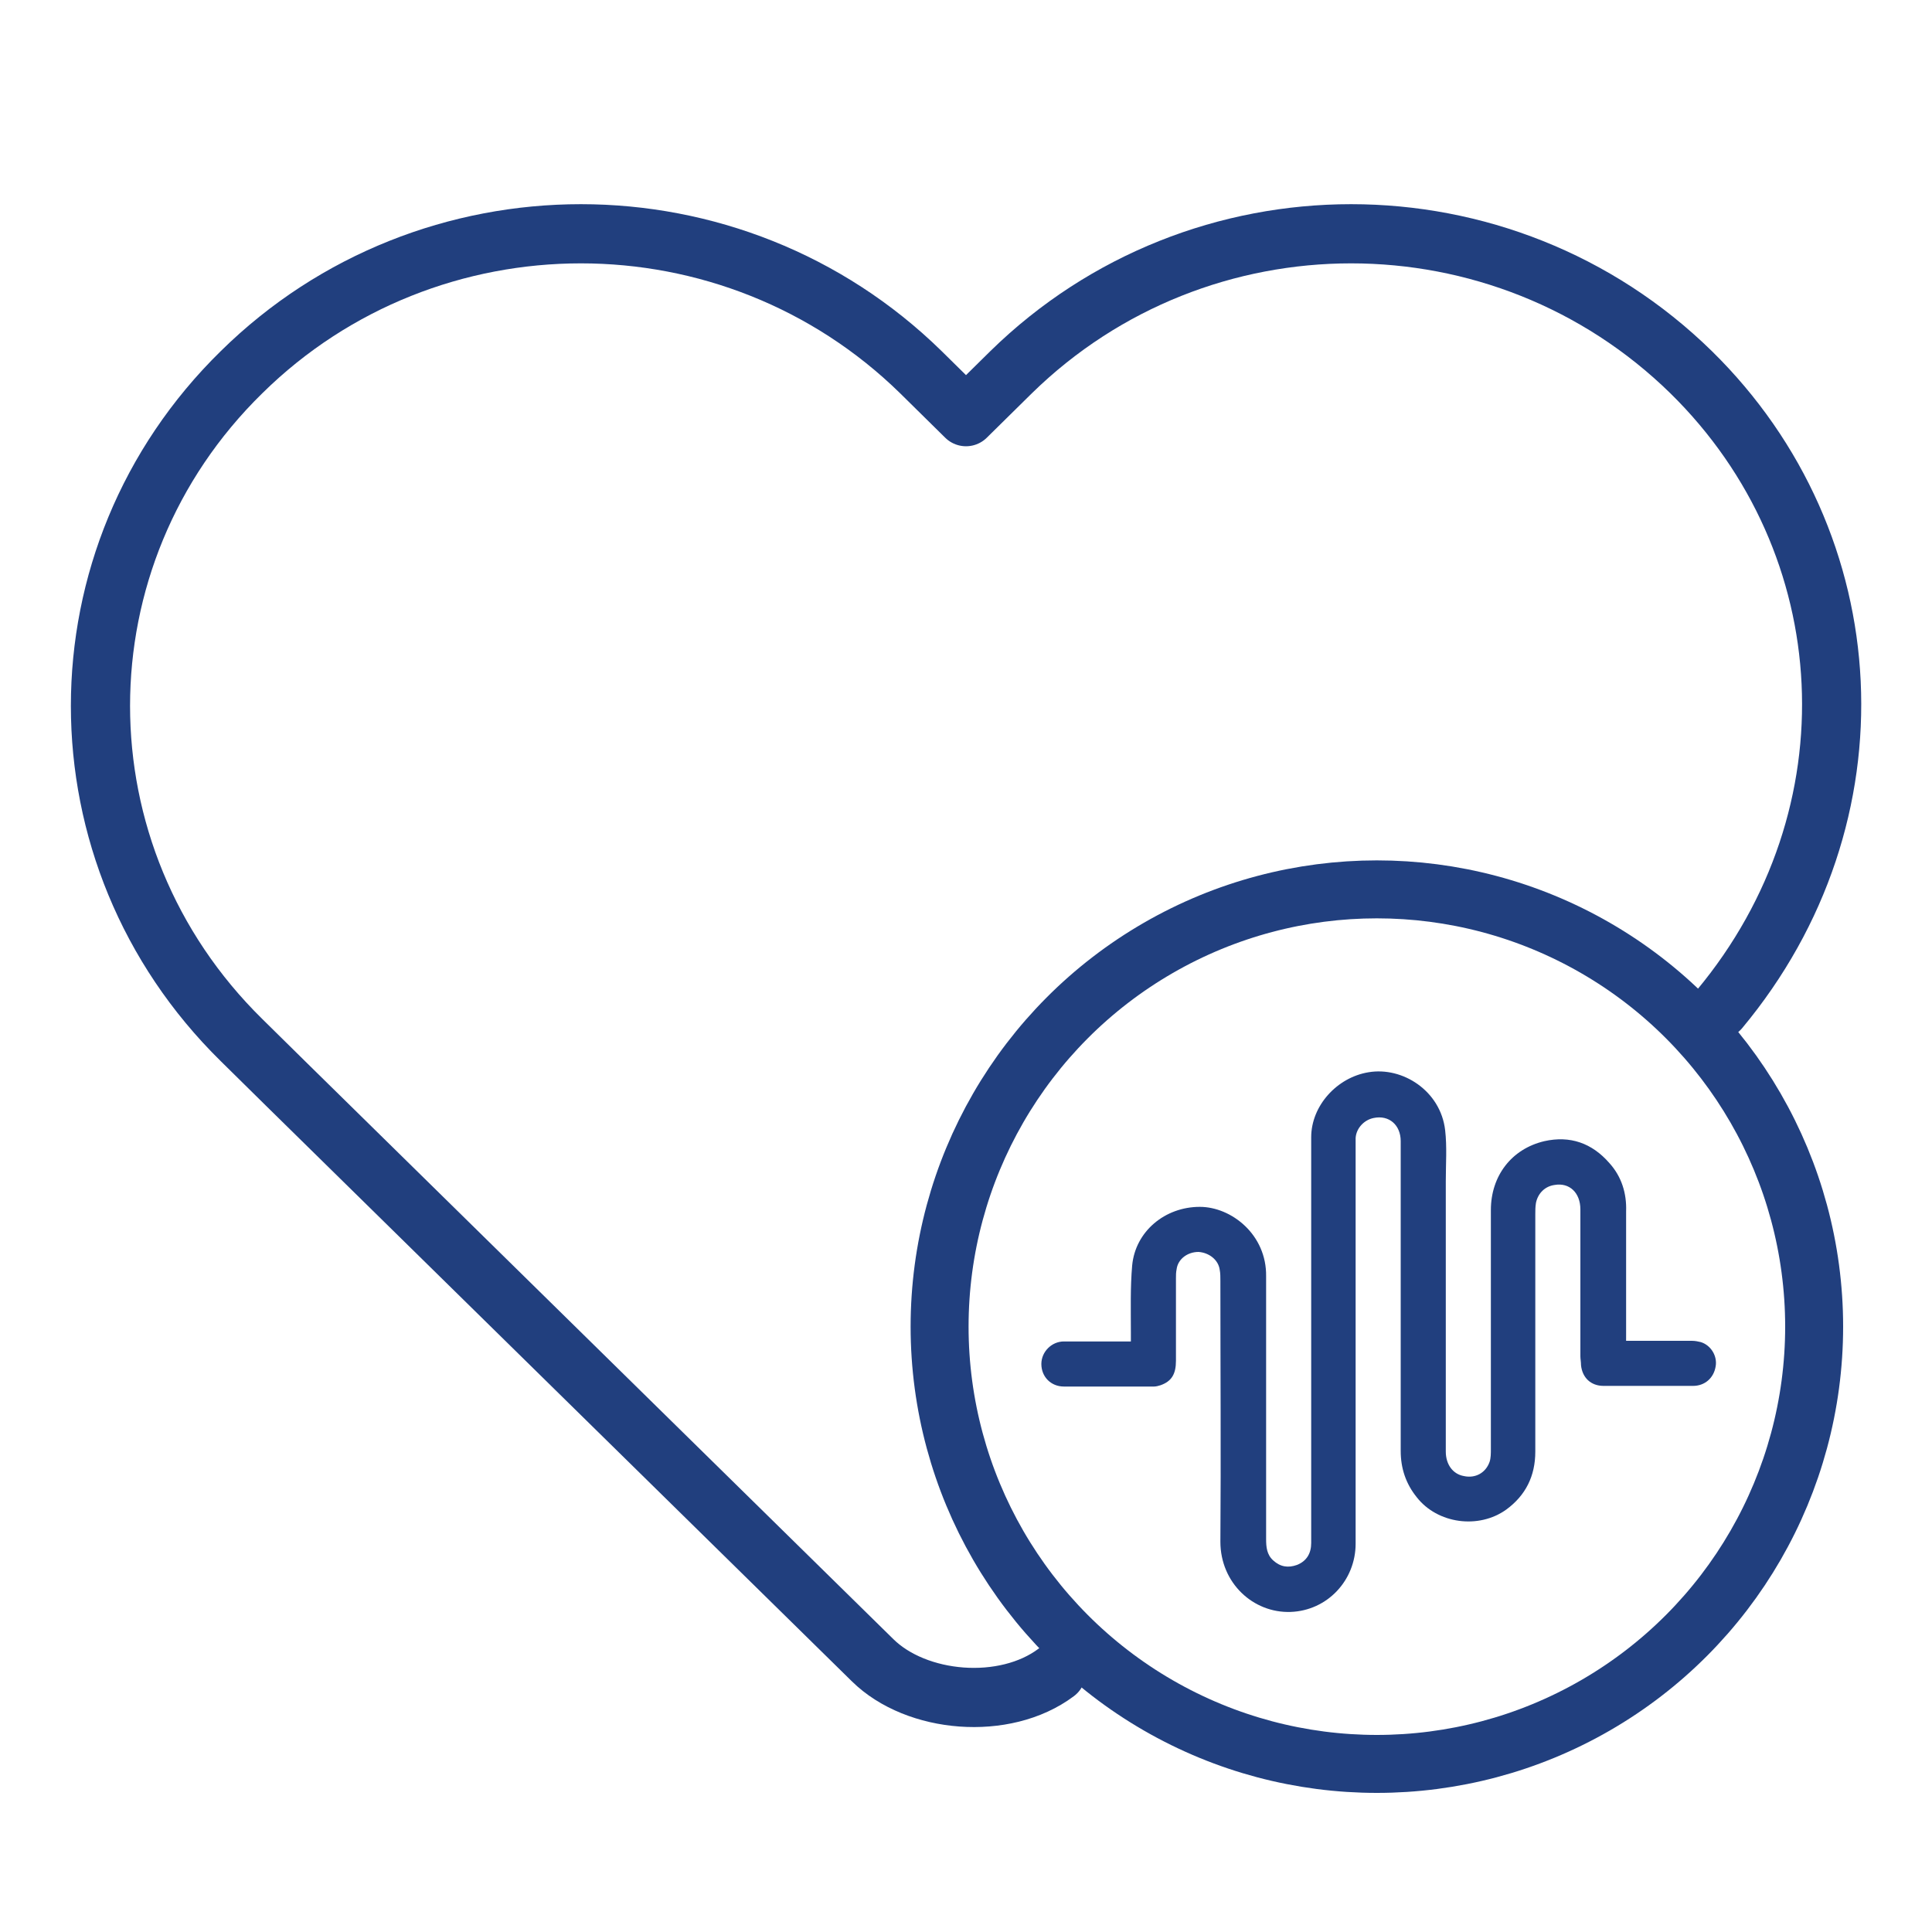
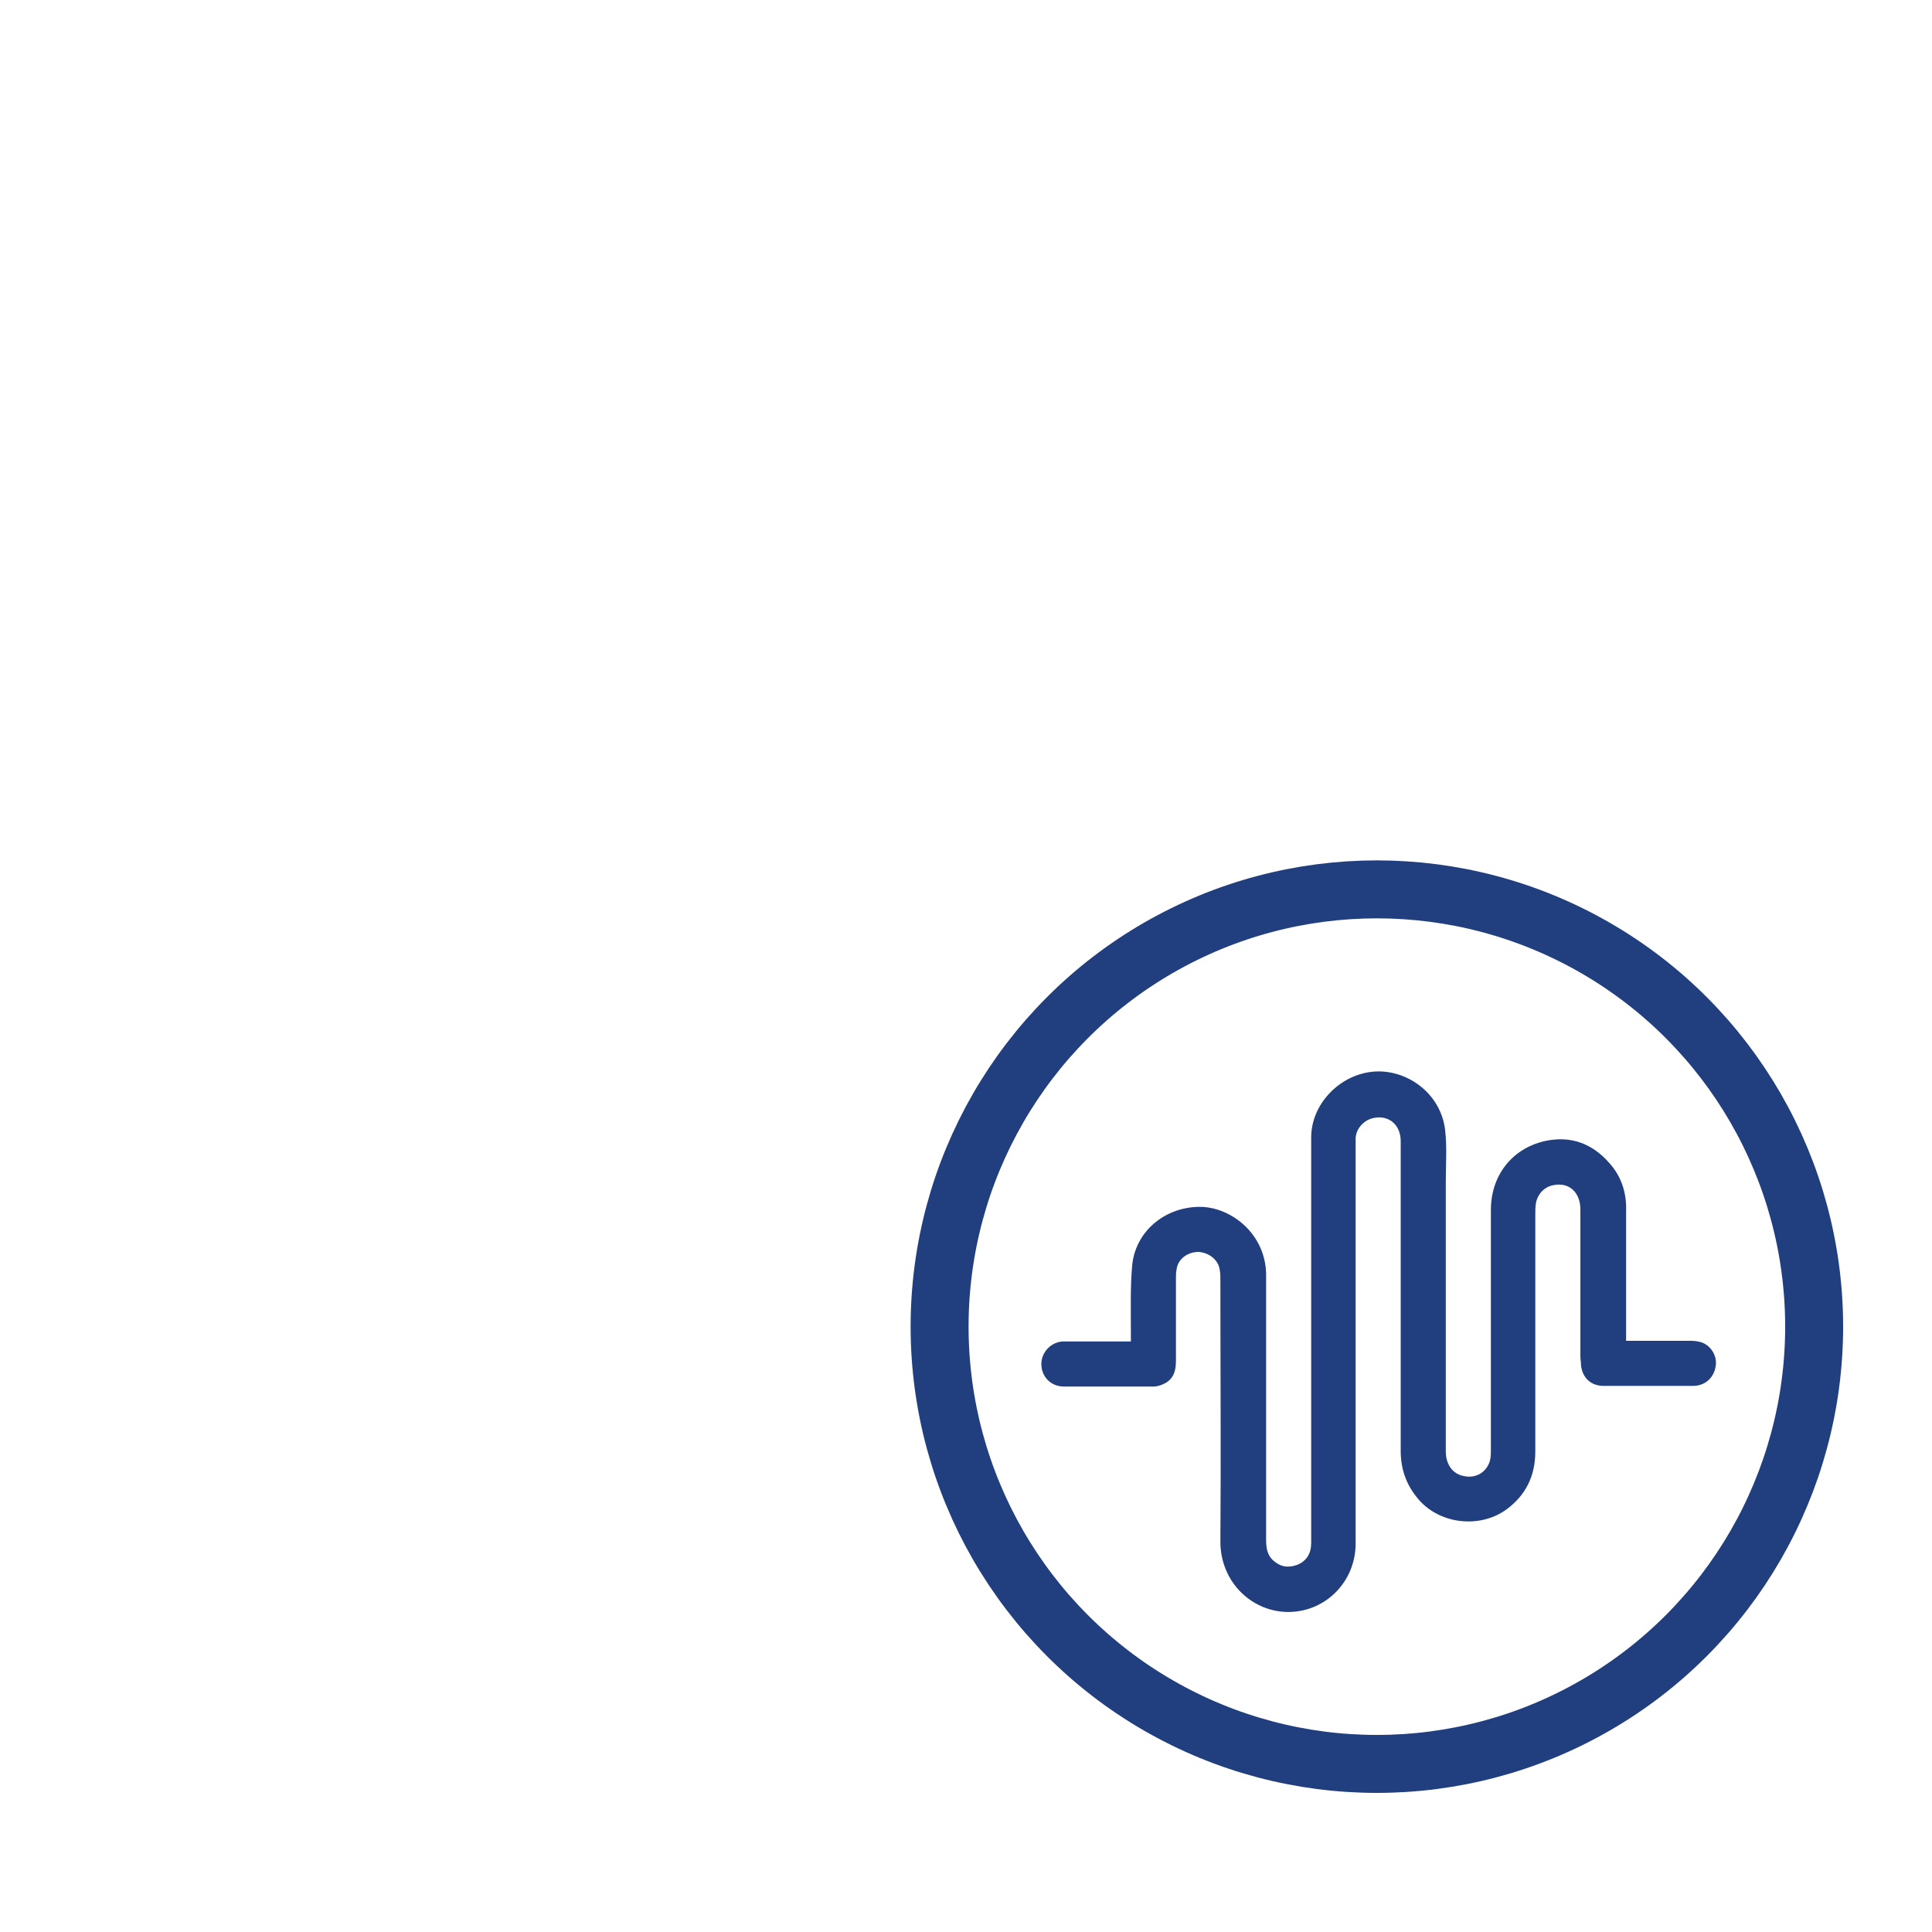
<svg xmlns="http://www.w3.org/2000/svg" x="0px" y="0px" viewBox="0 0 300 300" style="enable-background:new 0 0 300 300;" xml:space="preserve">
  <style type="text/css"> .st0{fill:#FFFFFF;} .st1{fill:#0CAC7B;} .st2{fill:#1189C5;} .st3{fill:#516166;} .st4{fill:none;stroke:#516166;stroke-width:0.952;stroke-miterlimit:10;} .st5{fill:#7E878D;} .st6{fill:#F2F2F2;} .st7{fill:#213F7E;} .st8{fill:none;} .st9{fill:none;stroke:#3F4447;stroke-width:0.85;stroke-linecap:round;stroke-linejoin:round;stroke-miterlimit:10;} .st10{fill:#27466B;} .st11{fill:#3C4051;} .st12{fill:none;stroke:#0CAC7B;stroke-width:9;stroke-linecap:round;stroke-linejoin:round;stroke-miterlimit:22.926;} .st13{fill:none;stroke:#213F7E;stroke-width:9;stroke-linecap:round;stroke-linejoin:round;stroke-miterlimit:22.926;} .st14{fill:none;stroke:#213F7E;stroke-width:9;stroke-linecap:round;stroke-linejoin:round;stroke-miterlimit:10;} .st15{fill:none;stroke:#213F7E;stroke-width:9;stroke-miterlimit:10;} .st16{fill:none;stroke:#66A4FF;stroke-width:2.72;stroke-linejoin:round;stroke-miterlimit:10;} .st17{fill:none;stroke:#66A4FF;stroke-width:2.72;stroke-linecap:round;stroke-linejoin:round;stroke-miterlimit:10;} .st18{fill:#66A4FF;} .st19{fill:none;stroke:#213F7E;stroke-width:7;stroke-linecap:round;stroke-miterlimit:10;} .st20{fill:none;stroke:#213F7E;stroke-width:6.913;stroke-linecap:round;stroke-miterlimit:10;} .st21{fill:none;stroke:#222831;stroke-width:4.29;stroke-linecap:round;stroke-linejoin:round;stroke-miterlimit:10;} .st22{fill:none;stroke:#213F7E;stroke-width:9.189;stroke-linecap:round;stroke-linejoin:round;stroke-miterlimit:10;} .st23{fill:#344154;} .st24{fill:none;stroke:#344154;stroke-width:1.339;stroke-linecap:round;stroke-linejoin:round;stroke-miterlimit:10;} .st25{fill:#FFC524;} .st26{fill:#35B4CF;} .st27{fill:none;stroke:#344154;stroke-width:1.339;stroke-linecap:round;stroke-linejoin:round;} .st28{fill:none;stroke:#344154;stroke-width:1.339;stroke-linecap:round;stroke-linejoin:round;stroke-dasharray:0,4.582;} .st29{fill:none;stroke:#344154;stroke-width:1.339;stroke-linecap:round;stroke-linejoin:round;stroke-miterlimit:10;stroke-dasharray:0,4.465;} .st30{fill:none;stroke:#344154;stroke-width:1.339;stroke-linecap:round;stroke-linejoin:round;stroke-dasharray:0,4.407;} .st31{fill:none;stroke:#344154;stroke-width:1.339;stroke-linecap:round;stroke-linejoin:round;stroke-dasharray:0,4.263;} .st32{fill:none;stroke:#344154;stroke-width:1.339;stroke-linecap:round;stroke-linejoin:round;stroke-dasharray:0,4.144;} .st33{fill:none;stroke:#344154;stroke-width:1.339;stroke-linecap:round;stroke-linejoin:round;stroke-dasharray:0,4.376;} .st34{fill:none;stroke:#344154;stroke-width:1.339;stroke-linecap:round;stroke-linejoin:round;stroke-dasharray:0,4.572;} .st35{fill:none;stroke:#344154;stroke-width:1.339;stroke-linecap:round;stroke-linejoin:round;stroke-dasharray:0,3.768;} .st36{fill:none;stroke:#344154;stroke-width:1.339;stroke-linecap:round;stroke-linejoin:round;stroke-dasharray:0,4.418;} .st37{fill:none;stroke:#344154;stroke-width:1.339;stroke-linecap:round;stroke-linejoin:round;stroke-dasharray:0,4.883;} .st38{fill:#001836;} .st39{fill:none;stroke:#FFFFFF;stroke-width:3.085;stroke-linecap:round;stroke-linejoin:round;stroke-miterlimit:10;} .st40{fill:none;stroke:#FFFFFF;stroke-width:6;stroke-linecap:round;stroke-linejoin:round;stroke-miterlimit:10;} .st41{fill:none;stroke:#FFFFFF;stroke-width:3.085;stroke-miterlimit:10;} .st42{fill:none;stroke:#213F7E;stroke-width:9;stroke-linecap:round;stroke-linejoin:round;stroke-miterlimit:28.346;} .st43{fill:none;stroke:#000000;stroke-width:2.449;stroke-linecap:round;stroke-linejoin:round;stroke-miterlimit:10;} .st44{fill:none;stroke:#000000;stroke-width:2.449;stroke-linecap:round;stroke-linejoin:round;} .st45{fill:none;stroke:#000000;stroke-width:2.449;stroke-linecap:round;stroke-linejoin:round;stroke-dasharray:4.554,7.59;} .st46{fill:none;stroke:#000000;stroke-width:2.449;stroke-linecap:round;stroke-linejoin:round;stroke-miterlimit:10;stroke-dasharray:1.53,4.591;} .st47{fill:none;stroke:#000000;stroke-width:2.449;stroke-linecap:round;stroke-linejoin:round;stroke-miterlimit:10;stroke-dasharray:4.591,7.651;} .st48{fill:none;stroke:#344154;stroke-width:1.963;stroke-linecap:round;stroke-linejoin:round;stroke-miterlimit:10;} .st49{fill:#F2DDDE;} .st50{fill:none;stroke:#344154;stroke-width:1.963;stroke-linecap:round;stroke-miterlimit:10;} .st51{fill:#89ABE3;} .st52{fill:none;stroke:#344154;stroke-width:1.963;stroke-linecap:round;stroke-linejoin:round;stroke-miterlimit:10;stroke-dasharray:4.579,6.542;} .st53{fill:none;stroke:#344154;stroke-width:1.963;stroke-miterlimit:10;} .st54{fill:none;stroke:#344154;stroke-width:1.963;stroke-linecap:round;stroke-linejoin:round;} .st55{fill:none;stroke:#344154;stroke-width:1.963;stroke-linecap:round;stroke-linejoin:round;stroke-dasharray:4.48,6.4;} .st56{fill:none;stroke:#213F7E;stroke-width:9;stroke-linecap:round;stroke-miterlimit:10;} .st57{fill:none;stroke:#0CAC7B;stroke-width:10;stroke-linecap:round;stroke-linejoin:round;stroke-miterlimit:10;} .st58{fill:none;stroke:#FFFFFF;stroke-width:6.739;stroke-linecap:round;stroke-linejoin:round;stroke-miterlimit:10;} .st59{fill:none;stroke:#FFFFFF;stroke-width:7.089;stroke-linecap:round;stroke-linejoin:round;stroke-miterlimit:10;} .st60{fill:none;stroke:#FFFFFF;stroke-width:7.089;stroke-linecap:round;stroke-miterlimit:10;} .st61{fill:none;stroke:#FFFFFF;stroke-width:7.039;stroke-linecap:round;stroke-linejoin:round;stroke-miterlimit:10;} .st62{fill:none;stroke:#FFFFFF;stroke-width:7.039;stroke-linecap:round;stroke-miterlimit:10;} .st63{fill:none;stroke:#FFFFFF;stroke-width:6.54;stroke-linecap:round;stroke-linejoin:round;stroke-miterlimit:10;} .st64{fill:none;stroke:#FFFFFF;stroke-width:6.54;stroke-linecap:round;stroke-miterlimit:10;} .st65{fill:none;stroke:#FFFFFF;stroke-width:7.155;stroke-linecap:round;stroke-linejoin:round;stroke-miterlimit:10;} .st66{fill:none;stroke:#FFFFFF;stroke-width:6.274;stroke-linecap:round;stroke-linejoin:round;stroke-miterlimit:10;} .st67{fill:none;stroke:#213F7E;stroke-width:7.823;stroke-linecap:round;stroke-linejoin:round;stroke-miterlimit:10;} .st68{fill:none;stroke:#213F7E;stroke-width:8;stroke-linecap:round;stroke-linejoin:round;stroke-miterlimit:10;} .st69{fill:#4C4C4C;} .st70{fill:none;stroke:#4C4C4C;stroke-width:4.111;} .st71{fill:none;stroke:#4C4C4C;stroke-width:4.111;stroke-linecap:round;stroke-linejoin:round;stroke-miterlimit:10;} .st72{fill:none;stroke:#4C4C4C;stroke-width:4.111;stroke-miterlimit:10;} .st73{fill:none;stroke:#4C4C4C;stroke-width:4.111;stroke-linecap:round;stroke-miterlimit:10;} .st74{fill:none;stroke:#4C4C4C;stroke-width:4.111;stroke-linejoin:round;} .st75{fill:none;stroke:#4C4C4C;stroke-width:4.111;stroke-linecap:round;stroke-linejoin:round;} .st76{fill:none;stroke:#4C4C4C;stroke-width:4.111;stroke-linejoin:round;stroke-miterlimit:10;} .st77{fill:#4B4B4B;} .st78{fill:none;stroke:#FFFFFF;stroke-width:6;stroke-miterlimit:10;} .st79{fill:none;stroke:#213F7E;stroke-width:9.369;stroke-linecap:round;stroke-linejoin:round;stroke-miterlimit:10;} .st80{fill:#213F7E;stroke:#213F7E;stroke-width:4;stroke-miterlimit:10;} .st81{fill:#FFFFFF;stroke:#FFFFFF;stroke-width:2.935;stroke-miterlimit:10;} </style>
  <g id="Layer_2"> </g>
  <g id="Layer_1">
    <g>
      <g>
-         <path class="st22" d="M267,156.7c25-30,22.7-72.3-4.4-98.9c-14.6-14.3-33.7-21.5-52.8-21.5s-38.2,7.2-52.8,21.5l-7,6.9l-7-6.9 c-14.6-14.3-33.7-21.5-52.8-21.5c-19.1,0-38.2,7.2-52.7,21.5c-29.2,28.6-29.2,75,0,103.7l7,6.9l91,89.4 c6.8,6.7,20.5,7.9,28.5,1.9" />
        <g>
          <circle class="st14" cx="213.8" cy="206" r="67.9" />
        </g>
      </g>
    </g>
    <path class="st7" d="M252.5,208.2c3.5,0,6.8,0,10.2,0c0.5,0,1,0.1,1.4,0.2c1.6,0.5,2.6,2.2,2.3,3.8c-0.3,1.8-1.7,3-3.5,3 c-4.6,0-9.3,0-13.9,0c-2,0-3.3-1.3-3.5-3.2c0-0.5-0.1-1-0.1-1.4c0-7.6,0-15.2,0-22.8c0-2.6-1.7-4.2-4-3.8c-1.5,0.2-2.6,1.3-2.9,2.8 c-0.1,0.6-0.1,1.2-0.1,1.7c0,12.3,0,24.6,0,36.9c0,3.8-1.5,6.8-4.5,9c-4.3,3.1-10.7,2.2-13.9-1.9c-1.7-2.1-2.5-4.5-2.5-7.2 c0-16,0-32.1,0-48.1c0-2.5-1.8-4.1-4.2-3.6c-1.5,0.3-2.7,1.6-2.8,3.1c0,0.3,0,0.6,0,0.9c0,20.7,0,41.4,0,62.1 c0,5.7-4.4,10.4-10.1,10.6c-5.8,0.2-10.9-4.5-10.9-10.9c0.1-13.5,0-27,0-40.5c0-0.6,0-1.2-0.1-1.7c-0.2-1.6-1.7-2.7-3.3-2.8 c-1.7,0-3.2,1.1-3.4,2.7c-0.1,0.5-0.1,0.9-0.1,1.4c0,4.3,0,8.5,0,12.8c0,2.1-0.7,3.2-2.4,3.8c-0.3,0.1-0.7,0.2-1,0.2 c-4.7,0-9.3,0-14,0c-2,0-3.5-1.5-3.5-3.5c0-1.9,1.6-3.5,3.5-3.5c3.1,0,6.1,0,9.2,0c0.4,0,0.7,0,1.2,0c0-0.5,0-1,0-1.4 c0-3.5-0.1-7,0.2-10.4c0.5-5.3,5.1-9.1,10.5-9.1c4.9,0,10.4,4.3,10.3,10.8c0,13.6,0,27.2,0,40.8c0,1.2,0.1,2.4,1.1,3.3 c1.1,1,2.3,1.2,3.7,0.7c1.5-0.6,2.2-1.8,2.2-3.4c0-3,0-6.1,0-9.1c0-12.3,0-24.6,0-36.8c0-5.7,0-11.4,0-17.1c0-4.9,4-9.3,8.9-10.1 c5.3-0.9,11.2,2.9,11.9,9c0.3,2.6,0.1,5.2,0.1,7.9c0,14,0,28,0,42c0,2,1.1,3.5,2.8,3.8c1.8,0.4,3.4-0.5,4-2.2 c0.2-0.6,0.2-1.3,0.2-2c0-12.4,0-24.8,0-37.1c0-5.3,3.2-9.5,8.3-10.7c4-0.9,7.4,0.3,10.1,3.4c1.9,2.1,2.7,4.7,2.6,7.5 c0,6.3,0,12.6,0,18.9C252.5,207.2,252.5,207.6,252.5,208.2z" />
  </g>
</svg>